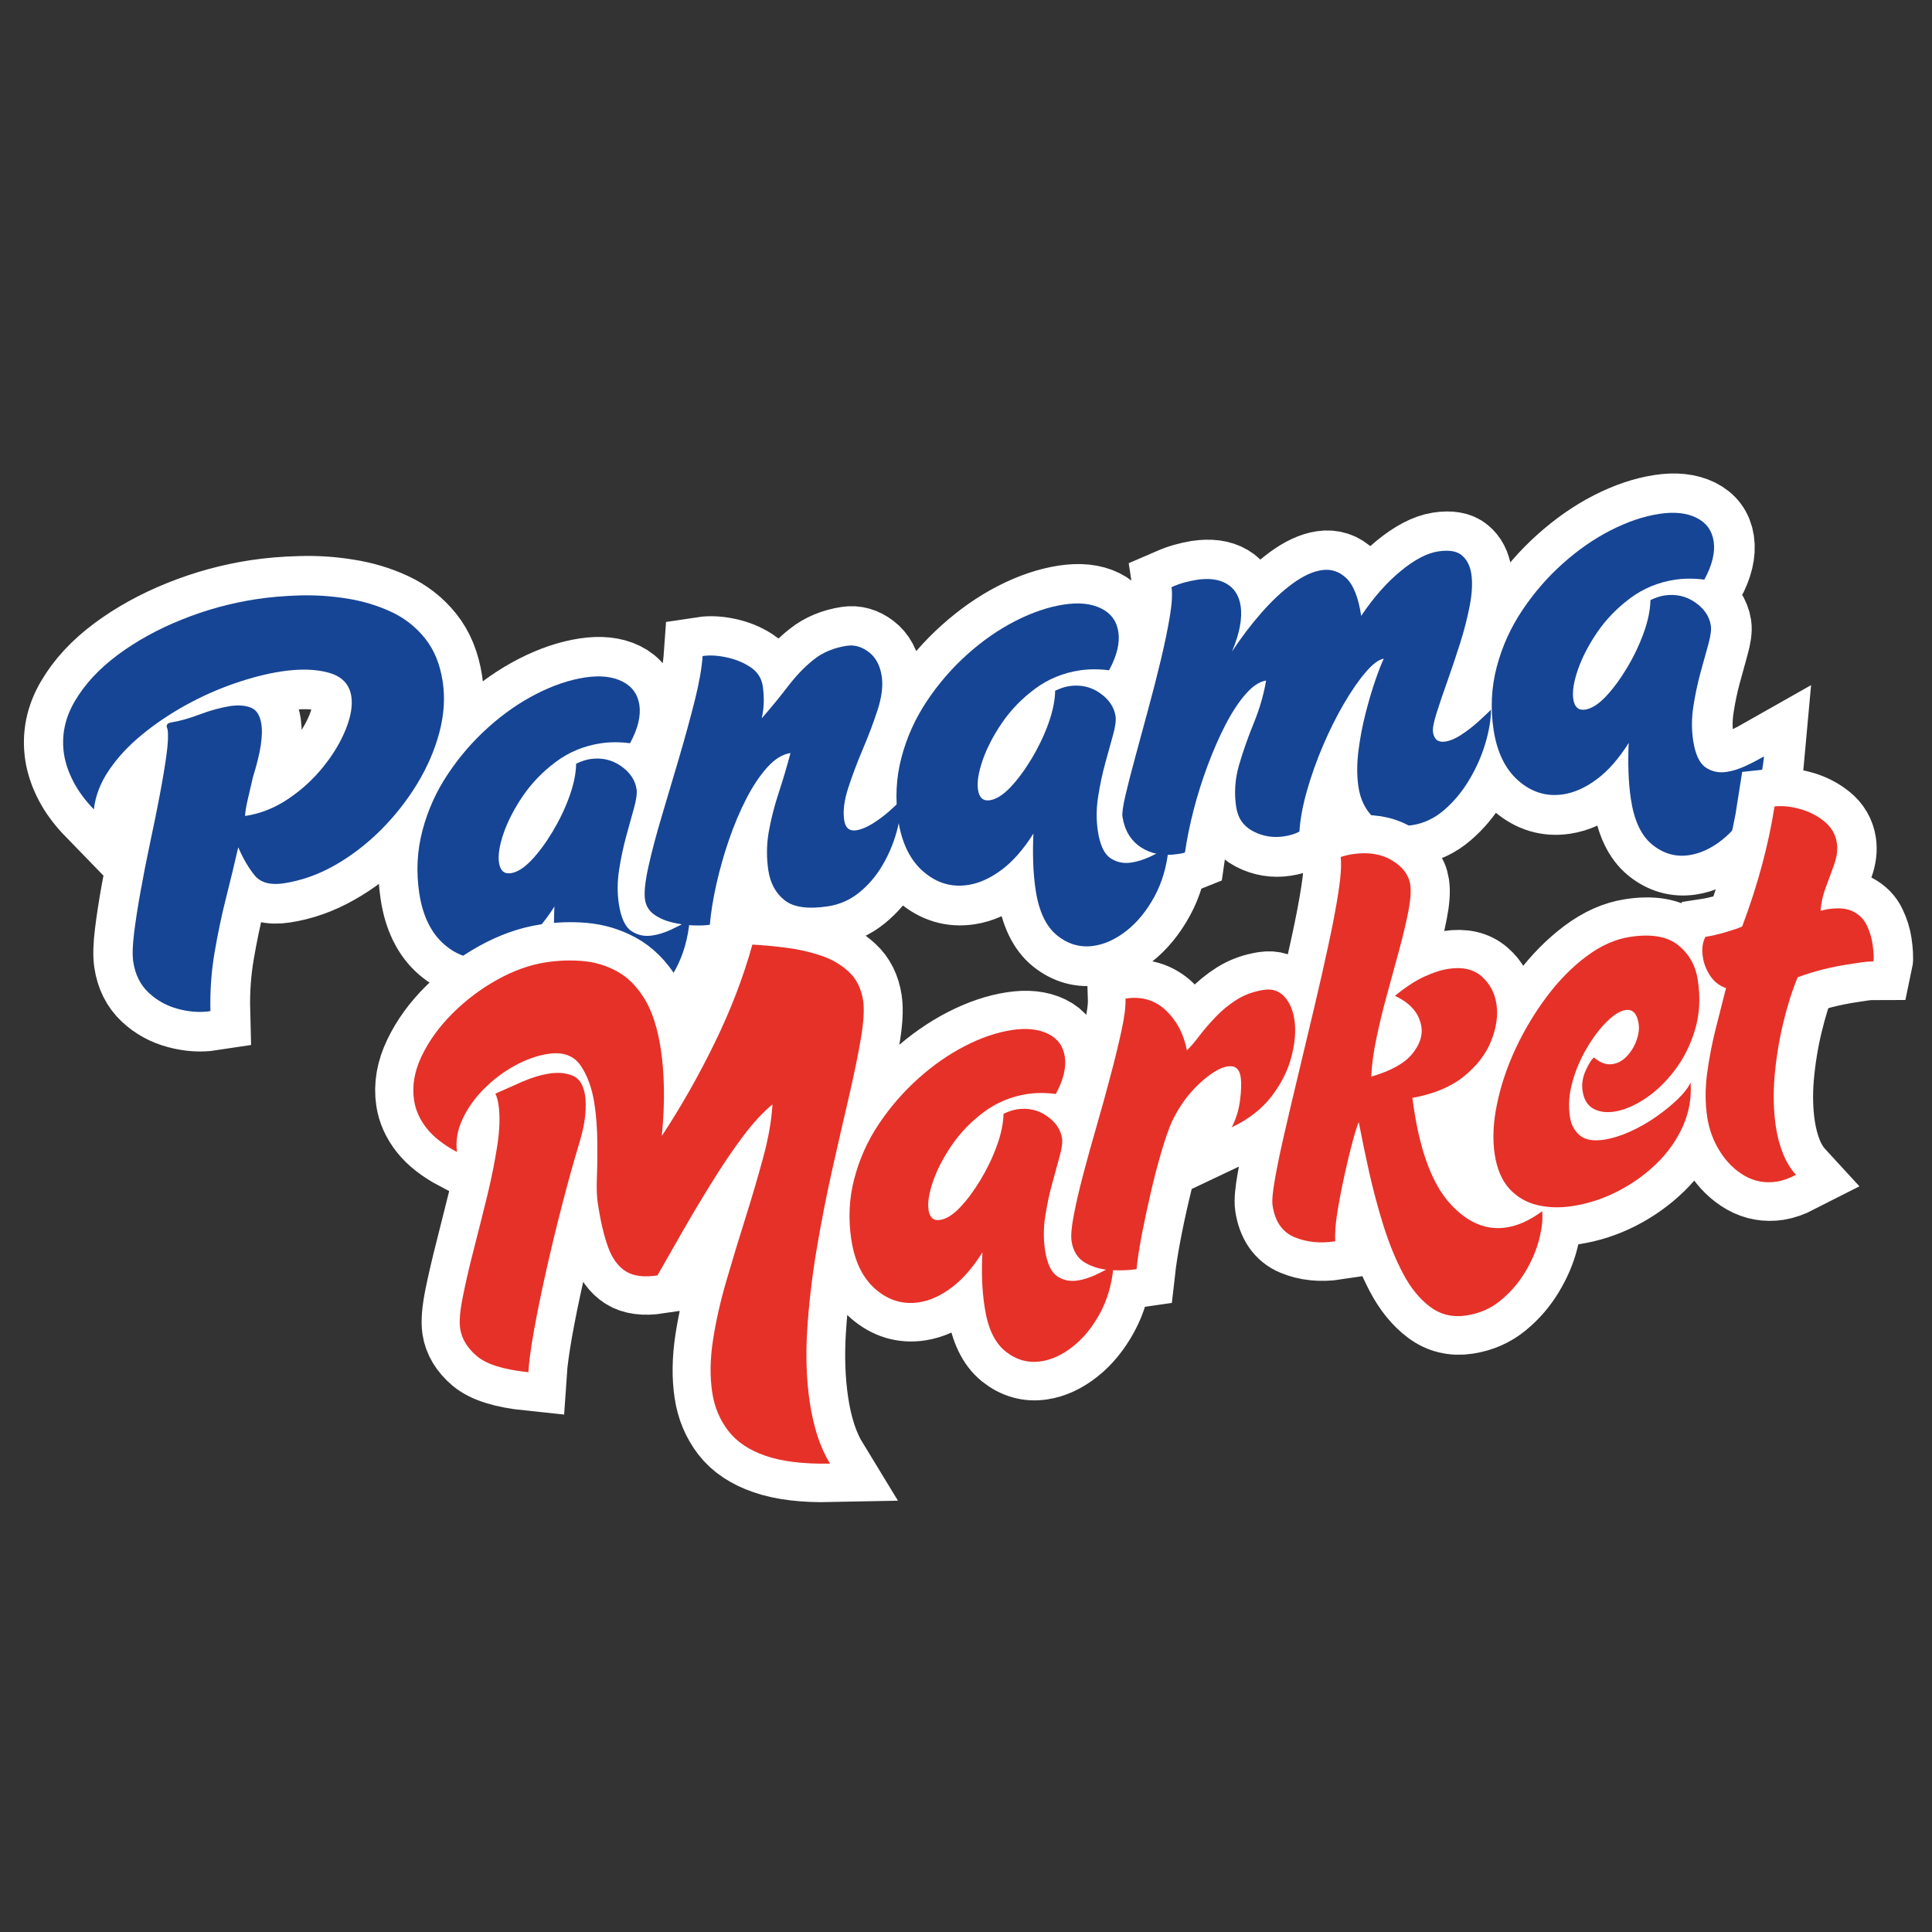
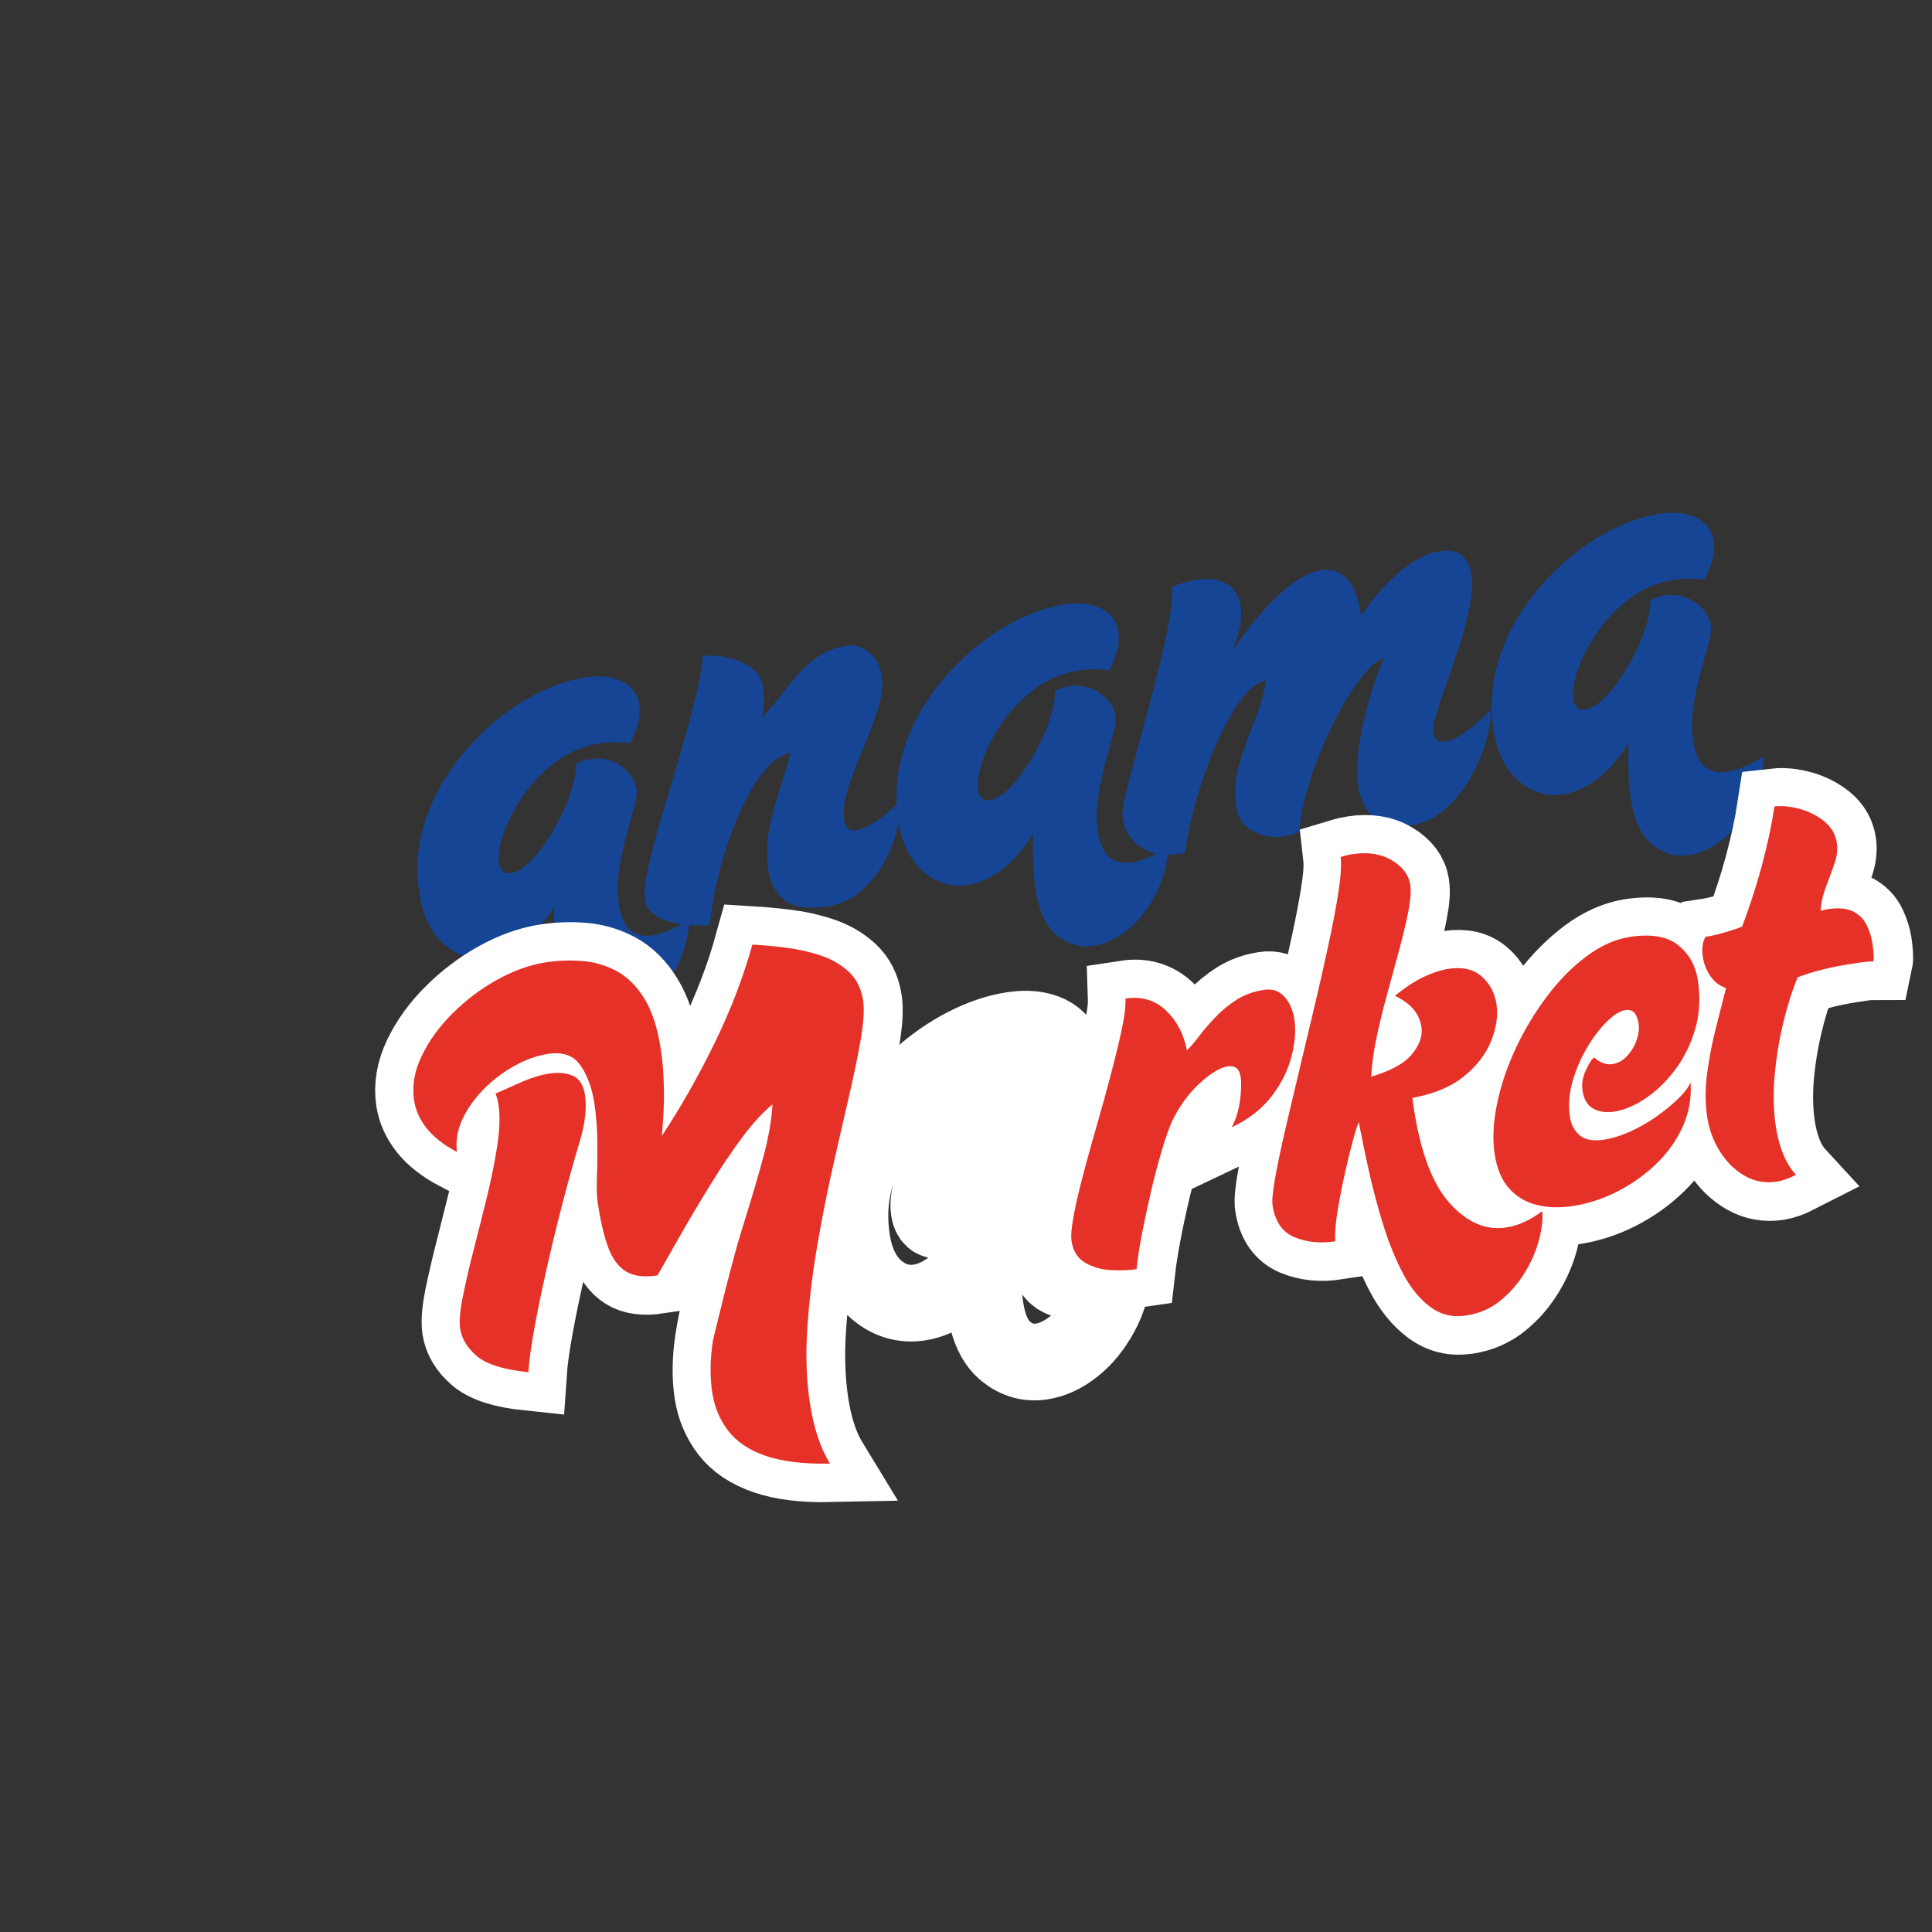
<svg xmlns="http://www.w3.org/2000/svg" width="1080" zoomAndPan="magnify" viewBox="0 0 810 810" height="1080" preserveAspectRatio="xMidYMid meet" version="1.0">
  <rect x="0" y="0" width="810" height="810" fill="#333333" stroke="none" />
  <defs>
    <clipPath id="2eaee70df8">
      <path d="M 0.738 135.492 L 809.262 135.492 L 809.262 614.824 L 0.738 614.824 Z M 0.738 135.492 " clip-rule="nonzero" />
    </clipPath>
    <clipPath id="cfd50a97d7">
      <path d="M 0.738 156 L 809.262 156 L 809.262 674.199 L 0.738 674.199 Z M 0.738 156 " clip-rule="nonzero" />
    </clipPath>
  </defs>
  <g clip-path="url(#2eaee70df8)">
-     <path stroke-linecap="butt" transform="matrix(0.776, -0.118, 0.118, 0.776, -90.614, 302.184)" fill="none" stroke-linejoin="miter" d="M 201.833 33.788 C 202.001 32.62 202.832 32.027 204.342 32.03 C 208.83 32.029 214.113 31.373 220.194 30.073 C 226.315 28.774 231.96 28.123 237.122 28.128 C 241.394 28.124 244.945 28.947 247.749 30.582 C 250.599 32.209 252.029 35.452 252.027 40.265 C 252.03 43.156 251.341 46.857 249.948 51.342 C 248.612 55.781 246.384 61.191 243.283 67.566 C 241.567 71.852 240.018 75.744 238.63 79.274 C 237.247 82.794 236.378 85.496 236.05 87.385 C 244.311 87.378 252.344 85.535 260.142 81.853 C 267.979 78.153 275.032 73.446 281.275 67.701 C 287.566 61.947 292.559 55.945 296.244 49.704 C 299.942 43.415 301.782 37.775 301.776 32.784 C 301.785 26.24 298.464 21.486 291.842 18.499 C 285.215 15.476 276.856 13.977 266.748 13.969 C 258.825 13.972 250.221 14.837 240.958 16.559 C 231.685 18.279 222.505 20.813 213.406 24.171 C 204.298 27.522 195.79 31.564 187.861 36.303 C 179.982 41.009 173.29 46.324 167.799 52.285 C 162.3 58.2 158.615 64.672 156.731 71.721 C 152.779 66.186 149.905 60.779 148.11 55.496 C 146.302 50.166 145.402 45.09 145.406 40.268 C 145.404 30.288 148.717 21.227 155.335 13.091 C 161.929 4.917 170.717 -2.093 181.703 -7.922 C 192.689 -13.747 204.905 -18.261 218.369 -21.438 C 231.881 -24.632 245.506 -26.224 259.257 -26.23 C 266.636 -26.224 274.484 -25.704 282.79 -24.647 C 291.141 -23.647 299.333 -21.846 307.383 -19.237 C 315.471 -16.681 322.834 -13.199 329.458 -8.803 C 336.087 -4.436 341.373 1.142 345.314 7.94 C 349.263 14.723 351.231 22.842 351.23 32.277 C 351.236 41.038 349.299 49.896 345.441 58.824 C 341.578 67.757 336.262 76.277 329.466 84.36 C 322.674 92.414 314.969 99.589 306.37 105.882 C 297.824 112.123 288.808 117.054 279.325 120.656 C 269.895 124.265 260.458 126.071 251.019 126.069 C 243.802 126.068 238.895 123.886 236.299 119.534 C 233.742 115.122 231.604 109.742 229.886 103.358 C 226.608 111.624 223.087 120.262 219.313 129.273 C 215.537 138.299 212.061 147.628 208.876 157.273 C 205.686 166.877 203.415 176.999 202.075 187.655 C 196.589 187.66 190.944 186.398 185.161 183.887 C 179.419 181.402 174.652 177.776 170.882 172.993 C 167.102 168.179 165.222 162.329 165.217 155.446 C 165.223 151.837 166.115 146.832 167.929 140.412 C 169.728 133.955 171.988 126.747 174.712 118.779 C 177.484 110.762 180.463 102.541 183.65 94.115 C 186.837 85.683 189.79 77.569 192.518 69.768 C 195.288 61.927 197.57 55.01 199.374 49.016 C 201.179 43.018 202.076 38.542 202.08 35.608 C 202.086 35.271 202.04 34.942 201.959 34.613 C 201.87 34.272 201.822 33.993 201.833 33.788 Z M 388.888 190.232 C 388.882 185.413 389.179 180.414 389.766 175.267 C 390.355 170.106 391.173 165.034 392.225 160.039 C 385.675 167.631 379.093 173.184 372.467 176.707 C 365.886 180.231 359.573 181.999 353.53 181.991 C 344.595 181.99 337.092 178.431 331.015 171.303 C 324.938 164.171 321.896 154.509 321.896 142.3 C 321.893 130.604 324.11 119.613 328.556 109.335 C 333.047 99.018 339.065 89.759 346.613 81.538 C 354.167 73.273 362.521 66.142 371.709 60.144 C 380.898 54.112 390.245 49.488 399.766 46.305 C 409.327 43.119 418.329 41.523 426.756 41.522 C 434.809 41.53 441.238 43.203 446.066 46.561 C 450.895 49.914 453.303 54.51 453.298 60.334 C 453.301 66.371 450.643 72.91 445.309 79.962 C 439.989 78.412 434.823 77.636 429.837 77.637 C 420.736 77.631 412.304 79.686 404.545 83.801 C 396.833 87.908 390.141 93.022 384.479 99.148 C 378.824 105.225 374.394 111.333 371.205 117.458 C 368.018 123.538 366.43 128.547 366.424 132.489 C 366.431 136.81 368.234 138.962 371.84 138.967 C 375.274 138.971 379.214 137.245 383.661 133.808 C 388.153 130.374 392.66 125.91 397.189 120.411 C 401.759 114.909 405.685 109.173 408.954 103.181 C 412.227 97.134 414.283 91.531 415.113 86.376 C 418.056 85.54 420.629 85.116 422.86 85.119 C 429.066 85.117 434.304 87.133 438.583 91.152 C 442.906 95.183 445.055 99.694 445.056 104.684 C 445.056 106.904 444.095 110.136 442.172 114.365 C 440.278 118.567 438.138 123.362 435.749 128.768 C 433.357 134.189 431.217 139.91 429.331 145.946 C 427.451 151.943 426.503 157.941 426.501 163.942 C 426.501 171.323 427.946 176.391 430.839 179.158 C 433.782 181.892 437.378 183.254 441.664 183.252 C 444.762 183.256 448.123 182.745 451.732 181.739 C 455.336 180.692 458.936 179.477 462.547 178.094 C 460.152 187.904 456.342 196.225 451.094 203.069 C 445.852 209.944 440.053 215.184 433.676 218.79 C 427.344 222.402 421.157 224.199 415.112 224.206 C 407.904 224.206 401.72 221.417 396.56 215.839 C 391.441 210.261 388.892 201.722 388.888 190.232 Z M 472.854 182.25 C 470.623 182.248 467.718 181.912 464.102 181.245 C 460.505 180.522 456.897 179.439 453.283 177.967 C 449.683 176.503 446.687 174.612 444.298 172.305 C 441.864 169.996 440.639 167.126 440.642 163.693 C 440.64 159.907 442.11 154.25 445.051 146.708 C 447.934 139.116 451.646 130.518 456.185 120.913 C 460.751 111.272 465.407 101.393 470.145 91.284 C 474.883 81.135 479.147 71.554 482.921 62.542 C 486.698 53.516 489.263 45.927 490.649 39.769 C 494.431 39.771 498.582 40.629 503.106 42.34 C 507.679 44.068 511.645 46.434 515.003 49.457 C 518.353 52.434 520.033 56.058 520.032 60.332 C 520.028 62.94 519.805 65.624 519.339 68.388 C 518.925 71.109 518.095 74.114 516.882 77.384 C 522.931 72.227 528.415 67.237 533.37 62.413 C 538.355 57.588 543.554 53.647 548.967 50.579 C 554.37 47.48 560.61 45.927 567.652 45.927 C 571.808 45.925 575.495 47.609 578.727 50.961 C 582 54.313 583.627 58.911 583.632 64.737 C 583.628 69.892 582.029 75.66 578.843 82.032 C 575.707 88.372 572.05 94.894 567.897 101.597 C 563.794 108.268 560.148 114.746 556.959 121.043 C 553.812 127.285 552.242 132.901 552.243 137.891 C 552.241 142.044 554.13 144.124 557.903 144.124 C 560.457 144.12 563.459 143.394 566.89 141.928 C 570.333 140.453 573.644 138.691 576.838 136.635 C 580.021 134.587 582.479 132.862 584.2 131.483 C 583.315 136.805 581.532 142.43 578.85 148.335 C 576.202 154.245 572.812 159.741 568.655 164.817 C 564.546 169.901 559.788 174.025 554.378 177.209 C 548.966 180.398 543.093 181.991 536.765 182 C 525.942 181.994 518.463 179.768 514.299 175.328 C 510.203 170.833 508.141 165.152 508.145 158.28 C 508.139 151.236 509.261 144.393 511.472 137.777 C 513.742 131.139 516.528 124.545 519.838 117.96 C 523.194 111.327 526.339 104.666 529.275 97.949 C 525.004 97.948 520.538 99.856 515.881 103.683 C 511.263 107.446 506.714 112.418 502.23 118.582 C 497.78 124.752 493.613 131.544 489.714 138.961 C 485.85 146.343 482.451 153.815 479.52 161.359 C 476.623 168.908 474.399 175.875 472.854 182.25 Z M 647.829 190.231 C 647.832 185.413 648.128 180.424 648.717 175.267 C 649.306 170.106 650.118 165.033 651.166 160.037 C 644.626 167.631 638.043 173.184 631.418 176.707 C 624.828 180.225 618.514 181.993 612.481 181.991 C 603.545 181.99 596.043 178.431 589.966 171.299 C 583.874 164.168 580.837 154.508 580.836 142.299 C 580.844 130.604 583.061 119.614 587.506 109.335 C 591.997 99.028 598.006 89.757 605.564 81.533 C 613.103 73.271 621.471 66.142 630.66 60.144 C 639.839 54.11 649.194 49.498 658.716 46.305 C 668.278 43.119 677.27 41.522 685.707 41.522 C 693.75 41.528 700.189 43.203 705.017 46.561 C 709.836 49.913 712.244 54.508 712.249 60.334 C 712.251 66.371 709.582 72.923 704.26 79.957 C 698.93 78.41 693.774 77.636 688.787 77.637 C 679.687 77.631 671.254 79.686 663.496 83.796 C 655.784 87.909 649.092 93.022 643.43 99.148 C 637.764 105.234 633.345 111.333 630.151 117.457 C 626.969 123.538 625.38 128.547 625.375 132.489 C 625.372 136.808 627.185 138.962 630.781 138.966 C 634.226 138.966 638.166 137.24 642.612 133.809 C 647.103 130.374 651.607 125.904 656.14 120.411 C 660.708 114.919 664.626 109.167 667.896 103.175 C 671.172 97.133 673.223 91.54 674.064 86.376 C 677.007 85.54 679.58 85.116 681.796 85.117 C 688.007 85.115 693.255 87.133 697.534 91.152 C 701.847 95.182 704.006 99.694 704.007 104.684 C 704.007 106.899 703.046 110.136 701.107 114.372 C 699.229 118.567 697.089 123.362 694.697 128.783 C 692.308 134.189 690.168 139.91 688.282 145.946 C 686.402 151.943 685.454 157.941 685.452 163.942 C 685.452 171.323 686.896 176.391 689.79 179.158 C 692.724 181.885 696.329 183.25 700.615 183.252 C 703.712 183.256 707.074 182.745 710.673 181.737 C 714.287 180.692 717.887 179.477 721.498 178.094 C 719.103 187.904 715.291 196.235 710.045 203.069 C 704.803 209.944 698.994 215.182 692.617 218.788 C 686.285 222.401 680.108 224.199 674.063 224.206 C 666.855 224.206 660.671 221.417 655.507 215.833 C 650.391 210.261 647.828 201.72 647.829 190.231 Z M 870.443 138.648 C 870.445 142.64 872.323 144.633 876.106 144.63 C 878.664 144.632 881.663 143.86 885.103 142.304 C 888.538 140.753 891.897 138.903 895.164 136.762 C 898.436 134.627 901.01 132.869 902.904 131.48 C 902.018 136.803 900.074 142.66 897.05 149.026 C 894.075 155.365 890.253 161.318 885.601 166.894 C 880.989 172.475 875.792 177.066 870 180.675 C 864.258 184.277 858.221 186.087 851.885 186.079 C 842.447 186.077 835.866 183.741 832.139 179.041 C 828.445 174.294 826.603 168.491 826.593 161.607 C 826.603 155.784 827.543 149.512 829.426 142.796 C 831.358 136.092 833.639 129.612 836.288 123.364 C 838.927 117.08 841.529 111.495 844.083 106.632 C 846.688 101.727 848.767 98.162 850.309 95.94 C 847.594 95.939 844.022 97.833 839.621 101.598 C 835.253 105.379 830.581 110.362 825.591 116.57 C 820.598 122.733 815.777 129.556 811.121 137.014 C 806.513 144.484 802.48 151.991 799.05 159.534 C 795.608 167.086 793.198 174.05 791.815 180.424 C 790.464 180.929 789.066 181.28 787.598 181.489 C 786.127 181.658 784.699 181.743 783.319 181.739 C 777.491 181.743 772.211 180.028 767.462 176.587 C 762.768 173.143 760.421 168.406 760.419 162.364 C 760.425 154.818 762.039 147.522 765.261 140.48 C 768.54 133.432 772.269 126.377 776.457 119.342 C 780.694 112.289 784.01 105.166 786.397 97.952 C 782.79 97.957 778.854 99.759 774.574 103.357 C 770.297 106.971 765.952 111.787 761.556 117.834 C 757.199 123.827 752.937 130.514 748.782 137.891 C 744.67 145.281 740.981 152.805 737.712 160.483 C 734.445 168.117 731.775 175.364 729.725 182.246 C 729.05 182.415 728.362 182.497 727.647 182.499 C 726.983 182.493 726.307 182.501 725.633 182.494 C 717.871 182.496 711.585 180.31 706.758 175.956 C 701.982 171.559 699.596 165.662 699.592 158.276 C 699.592 156.388 700.66 152.744 702.799 147.33 C 704.936 141.926 707.686 135.442 711.041 127.897 C 714.394 120.297 717.962 112.276 721.729 103.807 C 725.503 95.294 729.074 86.921 732.431 78.702 C 735.788 70.442 738.528 63 740.671 56.368 C 742.853 49.743 743.944 44.627 743.938 41.027 C 746.499 40.349 748.926 39.893 751.237 39.635 C 753.588 39.344 755.786 39.2 757.836 39.195 C 764.556 39.196 769.75 40.706 773.446 43.726 C 777.137 46.745 778.977 51.002 778.981 56.501 C 778.977 63.211 776.236 71.031 770.732 79.955 C 776.734 73.251 782.94 67.193 789.359 61.781 C 795.814 56.369 802.089 52.073 808.16 48.889 C 814.291 45.704 819.764 44.1 824.588 44.105 C 829.74 44.108 833.897 46.221 837.034 50.46 C 840.224 54.651 841.825 61.636 841.824 71.408 C 849.917 62.681 858.071 55.867 866.287 50.965 C 874.553 46.061 881.682 43.602 887.682 43.599 C 893.508 43.605 897.576 44.944 899.887 47.632 C 902.234 50.275 903.4 53.735 903.405 58.005 C 903.41 62.834 902.294 68.383 900.071 74.676 C 897.851 80.923 895.097 87.366 891.828 93.988 C 888.557 100.619 885.289 106.969 882.011 113.05 C 878.748 119.129 876.003 124.46 873.777 129.025 C 871.556 133.556 870.447 136.77 870.443 138.648 Z M 969.655 190.231 C 969.648 185.416 969.94 180.416 970.533 175.265 C 971.121 170.109 971.935 165.032 972.981 160.041 C 966.441 167.634 959.859 173.187 953.233 176.71 C 946.653 180.23 940.34 181.997 934.296 181.994 C 925.361 181.993 917.86 178.425 911.782 171.302 C 905.69 164.167 902.654 154.501 902.662 142.303 C 902.661 130.597 904.876 119.617 909.322 109.338 C 913.814 99.016 919.832 89.757 927.38 81.536 C 934.934 73.271 943.288 66.14 952.475 60.148 C 961.665 54.11 971.011 49.491 980.527 46.308 C 990.093 43.122 999.085 41.525 1007.522 41.526 C 1015.576 41.523 1022.004 43.206 1026.832 46.564 C 1031.646 49.915 1034.071 54.503 1034.064 60.337 C 1034.068 66.37 1031.4 72.911 1026.075 79.96 C 1020.746 78.409 1015.589 77.639 1010.603 77.64 C 1001.502 77.634 993.07 79.689 985.312 83.799 C 977.599 87.912 970.908 93.02 965.245 99.152 C 959.581 105.222 955.16 111.336 951.969 117.446 C 948.782 123.526 947.192 128.545 947.192 132.482 C 947.198 136.808 949 138.965 952.596 138.969 C 956.041 138.97 959.981 137.243 964.427 133.812 C 968.92 130.367 973.424 125.897 977.955 120.415 C 982.52 114.912 986.451 109.171 989.712 103.168 C 992.989 97.132 995.04 91.533 995.88 86.375 C 998.822 85.544 1001.395 85.12 1003.611 85.12 C 1009.822 85.119 1015.071 87.136 1019.35 91.155 C 1023.658 95.179 1025.821 99.698 1025.822 104.687 C 1025.823 106.902 1024.861 110.139 1022.933 114.367 C 1021.044 118.57 1018.904 123.365 1016.515 128.771 C 1014.125 134.182 1011.984 139.908 1010.097 145.949 C 1008.212 151.946 1007.269 157.944 1007.267 163.945 C 1007.267 171.326 1008.712 176.395 1011.605 179.161 C 1014.539 181.888 1018.145 183.253 1022.431 183.256 C 1025.529 183.249 1028.889 182.749 1032.498 181.742 C 1036.103 180.695 1039.702 179.481 1043.313 178.097 C 1040.918 187.907 1037.108 196.229 1031.86 203.073 C 1026.618 209.948 1020.809 215.185 1014.442 218.793 C 1008.11 222.406 1001.923 224.203 995.879 224.204 C 988.671 224.204 982.487 221.415 977.322 215.836 C 972.208 210.255 969.644 201.723 969.655 190.231 Z M 969.655 190.231 " stroke="#ffffff" stroke-width="42.193" stroke-opacity="1" stroke-miterlimit="4" />
-   </g>
-   <path fill="#164595" d="M 69.871 304.59 C 69.871 303.645 70.477 303.09 71.691 302.902 C 75.148 302.363 79.16 301.242 83.73 299.531 C 88.316 297.801 92.598 296.629 96.578 296.02 C 99.898 295.531 102.758 295.742 105.145 296.664 C 107.547 297.59 109.031 299.918 109.594 303.645 C 109.949 305.922 109.863 308.867 109.324 312.484 C 108.785 316.113 107.68 320.582 106.02 325.91 C 105.211 329.445 104.469 332.652 103.793 335.527 C 103.137 338.41 102.793 340.605 102.75 342.105 C 109.156 341.145 115.176 338.758 120.824 334.953 C 126.465 331.156 131.363 326.672 135.527 321.492 C 139.707 316.297 142.852 311.051 144.969 305.738 C 147.102 300.434 147.879 295.844 147.297 291.973 C 146.527 286.914 143.395 283.605 137.887 282.055 C 132.398 280.504 125.73 280.324 117.891 281.516 C 111.754 282.457 105.188 284.145 98.195 286.574 C 91.223 288.988 84.402 292.031 77.727 295.719 C 71.066 299.41 64.953 303.543 59.383 308.133 C 53.809 312.723 49.25 317.648 45.691 322.91 C 42.117 328.156 40.008 333.629 39.352 339.34 C 35.668 335.52 32.809 331.648 30.785 327.734 C 28.746 323.805 27.43 319.965 26.84 316.23 C 25.676 308.52 27.176 301.105 31.359 293.996 C 35.523 286.871 41.527 280.395 49.367 274.566 C 57.191 268.746 66.145 263.801 76.242 259.754 C 86.336 255.688 96.711 252.84 107.367 251.219 C 113.102 250.34 119.246 249.82 125.816 249.633 C 132.398 249.457 138.977 249.895 145.543 250.949 C 152.102 252.012 158.207 253.84 163.855 256.449 C 169.492 259.039 174.25 262.738 178.117 267.547 C 182.004 272.363 184.5 278.438 185.605 285.766 C 186.633 292.539 186.18 299.621 184.223 307.02 C 182.281 314.398 179.164 321.629 174.848 328.711 C 170.531 335.781 165.414 342.258 159.504 348.145 C 153.586 354.016 147.18 358.906 140.281 362.82 C 133.402 366.715 126.289 369.223 118.938 370.344 C 113.34 371.18 109.273 370.066 106.762 367.004 C 104.242 363.926 101.949 360.004 99.883 355.23 C 98.332 362.043 96.613 369.18 94.723 376.617 C 92.852 384.039 91.258 391.684 89.934 399.527 C 88.602 407.352 88.031 415.484 88.215 423.918 C 83.941 424.574 79.43 424.273 74.691 423.008 C 69.945 421.75 65.824 419.48 62.316 416.191 C 58.836 412.91 56.684 408.602 55.875 403.27 C 55.453 400.488 55.562 396.48 56.211 391.262 C 56.844 386.047 57.754 380.18 58.945 373.648 C 60.109 367.129 61.422 360.418 62.891 353.508 C 64.375 346.609 65.723 339.965 66.938 333.57 C 68.148 327.188 69.094 321.551 69.77 316.668 C 70.441 311.793 70.613 308.219 70.273 305.941 C 70.223 305.672 70.148 305.418 70.039 305.164 C 69.945 304.895 69.887 304.707 69.871 304.59 Z M 69.871 304.59 " fill-opacity="1" fill-rule="nonzero" />
+     </g>
  <path fill="#164595" d="M 233.391 403.84 C 232.828 400.109 232.48 396.207 232.348 392.133 C 232.211 388.066 232.246 384.035 232.449 380.055 C 228.266 386.691 223.816 391.762 219.094 395.27 C 214.391 398.777 209.703 400.895 205.031 401.613 C 198.102 402.676 191.863 400.801 186.316 396.012 C 180.762 391.203 177.254 384.059 175.793 374.59 C 174.43 365.504 174.867 356.707 177.109 348.207 C 179.352 339.688 182.918 331.777 187.801 324.488 C 192.672 317.188 198.32 310.656 204.727 304.922 C 211.152 299.172 217.879 294.496 224.895 290.922 C 231.926 287.328 238.703 285.035 245.227 284.039 C 251.5 283.078 256.695 283.617 260.809 285.66 C 264.938 287.684 267.359 290.973 268.059 295.508 C 268.75 300.164 267.449 305.531 264.145 311.602 C 259.828 311.047 255.734 311.055 251.871 311.637 C 244.832 312.699 238.551 315.297 233.02 319.43 C 227.508 323.547 222.914 328.301 219.227 333.699 C 215.562 339.098 212.855 344.352 211.102 349.453 C 209.363 354.566 208.742 358.648 209.215 361.703 C 209.727 365.059 211.387 366.516 214.203 366.086 C 216.852 365.684 219.707 363.887 222.77 360.688 C 225.82 357.477 228.789 353.469 231.672 348.68 C 234.547 343.887 236.898 338.98 238.719 333.938 C 240.539 328.875 241.484 324.289 241.551 320.172 C 243.711 319.16 245.648 318.52 247.387 318.25 C 252.176 317.531 256.465 318.484 260.27 321.117 C 264.086 323.746 266.289 327.004 266.879 330.867 C 267.148 332.602 266.793 335.211 265.832 338.691 C 264.863 342.16 263.758 346.141 262.527 350.637 C 261.312 355.113 260.32 359.805 259.559 364.703 C 258.793 369.586 258.758 374.352 259.461 379.008 C 260.336 384.742 262.062 388.516 264.652 390.309 C 267.258 392.09 270.227 392.723 273.555 392.199 C 275.957 391.844 278.496 391.051 281.176 389.84 C 283.848 388.605 286.512 387.23 289.168 385.723 C 288.426 393.617 286.418 400.551 283.164 406.504 C 279.93 412.441 276.059 417.184 271.566 420.742 C 267.062 424.293 262.477 426.418 257.805 427.117 C 252.207 427.969 247.082 426.527 242.43 422.801 C 237.777 419.086 234.758 412.762 233.391 403.84 Z M 233.391 403.84 " fill-opacity="1" fill-rule="nonzero" />
  <path fill="#164595" d="M 297.598 387.707 C 295.859 387.977 293.559 388.07 290.684 387.977 C 287.824 387.867 284.898 387.461 281.914 386.762 C 278.949 386.047 276.402 384.93 274.262 383.422 C 272.102 381.895 270.82 379.797 270.418 377.113 C 269.996 374.211 270.469 369.656 271.832 363.449 C 273.207 357.227 275.086 350.113 277.465 342.129 C 279.867 334.125 282.305 325.902 284.781 317.465 C 287.254 309.031 289.418 301.105 291.289 293.684 C 293.152 286.242 294.242 280.035 294.562 275.059 C 297.504 274.613 300.844 274.789 304.578 275.598 C 308.328 276.391 311.668 277.75 314.594 279.68 C 317.535 281.621 319.262 284.262 319.785 287.609 C 320.074 289.59 320.223 291.684 320.223 293.883 C 320.223 296.07 319.938 298.488 319.383 301.137 C 323.445 296.465 327.137 291.961 330.441 287.645 C 333.746 283.309 337.297 279.613 341.098 276.578 C 344.918 273.523 349.57 271.574 355.059 270.742 C 358.246 270.27 361.305 271.145 364.23 273.371 C 367.148 275.582 368.961 278.938 369.66 283.461 C 370.27 287.465 369.711 292.121 368.008 297.426 C 366.297 302.738 364.23 308.238 361.805 313.926 C 359.391 319.617 357.336 325.082 355.633 330.32 C 353.922 335.539 353.355 340.086 353.945 343.949 C 354.434 347.145 356.137 348.531 359.039 348.098 C 361.035 347.789 363.289 346.867 365.781 345.332 C 368.277 343.781 370.641 342.027 372.863 340.07 C 375.09 338.098 376.785 336.477 377.957 335.211 C 377.93 339.445 377.23 344.016 375.867 348.941 C 374.492 353.852 372.5 358.508 369.898 362.91 C 367.285 367.32 364.07 371.074 360.254 374.18 C 356.426 377.281 352.059 379.223 347.133 379.98 C 338.719 381.246 332.652 380.387 328.926 377.418 C 325.215 374.449 322.957 370.316 322.145 365 C 321.312 359.52 321.371 354.07 322.316 348.672 C 323.277 343.273 324.676 337.828 326.496 332.312 C 328.316 326.777 329.953 321.246 331.418 315.711 C 328.09 316.211 324.852 318.199 321.707 321.684 C 318.555 325.176 315.613 329.578 312.871 334.91 C 310.148 340.223 307.723 345.973 305.59 352.18 C 303.473 358.371 301.719 364.562 300.328 370.77 C 298.953 376.961 298.043 382.605 297.598 387.707 Z M 297.598 387.707 " fill-opacity="1" fill-rule="nonzero" />
  <path fill="#164595" d="M 434.215 373.258 C 433.648 369.527 433.305 365.625 433.168 361.551 C 433.035 357.484 433.066 353.453 433.27 349.473 C 429.09 356.109 424.637 361.18 419.914 364.688 C 415.211 368.195 410.523 370.312 405.855 371.031 C 398.922 372.094 392.684 370.223 387.137 365.43 C 381.582 360.621 378.074 353.48 376.617 344.008 C 375.25 334.922 375.688 326.125 377.93 317.625 C 380.176 309.105 383.738 301.195 388.621 293.906 C 393.496 286.605 399.145 280.074 405.551 274.34 C 411.973 268.59 418.703 263.914 425.715 260.34 C 432.746 256.746 439.523 254.453 446.051 253.457 C 452.324 252.496 457.516 253.035 461.629 255.078 C 465.762 257.102 468.18 260.391 468.879 264.93 C 469.57 269.582 468.273 274.949 464.969 281.02 C 460.652 280.465 456.555 280.473 452.695 281.055 C 445.652 282.117 439.375 284.715 433.844 288.848 C 428.328 292.965 423.734 297.719 420.051 303.117 C 416.383 308.516 413.676 313.77 411.922 318.875 C 410.188 323.984 409.562 328.066 410.035 331.121 C 410.551 334.477 412.211 335.938 415.027 335.504 C 417.672 335.102 420.531 333.305 423.59 330.109 C 426.645 326.895 429.609 322.887 432.492 318.098 C 435.367 313.309 437.723 308.398 439.543 303.355 C 441.363 298.293 442.309 293.707 442.375 289.59 C 444.531 288.578 446.473 287.938 448.207 287.668 C 452.996 286.949 457.289 287.902 461.09 290.535 C 464.91 293.164 467.109 296.422 467.699 300.285 C 467.969 302.023 467.617 304.629 466.656 308.109 C 465.684 311.578 464.582 315.559 463.352 320.055 C 462.137 324.531 461.141 329.223 460.383 334.121 C 459.613 339.004 459.582 343.77 460.281 348.426 C 461.156 354.16 462.887 357.934 465.473 359.73 C 468.078 361.508 471.047 362.141 474.379 361.617 C 476.781 361.262 479.316 360.473 482 359.258 C 484.672 358.023 487.336 356.648 489.992 355.141 C 489.25 363.035 487.242 369.969 483.988 375.922 C 480.75 381.859 476.883 386.602 472.387 390.16 C 467.887 393.711 463.301 395.836 458.629 396.535 C 453.031 397.387 447.906 395.945 443.25 392.219 C 438.598 388.508 435.578 382.18 434.215 373.258 Z M 434.215 373.258 " fill-opacity="1" fill-rule="nonzero" />
  <path fill="#164595" d="M 600.801 306.992 C 601.27 310.055 602.973 311.359 605.926 310.906 C 607.922 310.617 610.156 309.676 612.637 308.07 C 615.105 306.453 617.477 304.621 619.75 302.574 C 622.02 300.508 623.805 298.828 625.113 297.547 C 625.086 301.797 624.277 306.57 622.684 311.852 C 621.109 317.113 618.848 322.191 615.906 327.066 C 612.98 331.949 609.5 336.133 605.453 339.617 C 601.406 343.105 596.93 345.215 592.031 345.957 C 584.695 347.09 579.316 346.023 575.879 342.785 C 572.457 339.547 570.348 335.262 569.539 329.934 C 568.863 325.414 568.848 320.445 569.504 315.02 C 570.18 309.605 571.176 304.309 572.508 299.133 C 573.828 293.961 575.203 289.312 576.621 285.199 C 578.055 281.082 579.234 278.07 580.16 276.156 C 578.02 276.492 575.48 278.398 572.539 281.859 C 569.59 285.301 566.547 289.711 563.402 295.082 C 560.273 300.465 557.348 306.332 554.633 312.691 C 551.938 319.035 549.691 325.344 547.922 331.621 C 546.145 337.879 545.098 343.555 544.785 348.656 C 543.773 349.195 542.703 349.625 541.582 349.938 C 540.48 350.258 539.391 350.496 538.312 350.648 C 533.77 351.348 529.461 350.641 525.395 348.523 C 521.352 346.414 518.973 343.016 518.281 338.332 C 517.379 332.488 517.773 326.645 519.461 320.789 C 521.164 314.945 523.238 309.051 525.668 303.113 C 528.094 297.156 529.812 291.227 530.824 285.332 C 528.035 285.762 525.195 287.625 522.293 290.934 C 519.395 294.238 516.594 298.48 513.898 303.652 C 511.215 308.832 508.711 314.531 506.379 320.758 C 504.059 326.965 502.078 333.23 500.441 339.547 C 498.824 345.875 497.609 351.82 496.801 357.395 C 496.301 357.598 495.789 357.75 495.25 357.832 C 494.711 357.902 494.18 357.984 493.664 358.07 C 487.68 358.973 482.551 358.02 478.285 355.203 C 474.039 352.367 471.473 348.102 470.598 342.383 C 470.395 340.898 470.816 337.93 471.844 333.477 C 472.883 329.023 474.258 323.676 475.961 317.418 C 477.645 311.168 479.441 304.52 481.355 297.477 C 483.285 290.418 485.066 283.492 486.684 276.695 C 488.301 269.906 489.559 263.824 490.461 258.445 C 491.355 253.047 491.59 248.957 491.168 246.164 C 493.074 245.312 494.922 244.645 496.699 244.172 C 498.469 243.703 500.156 243.348 501.758 243.094 C 506.949 242.309 511.141 242.875 514.336 244.781 C 517.547 246.672 519.477 249.758 520.137 254.023 C 520.918 259.219 519.715 265.598 516.527 273.152 C 520.387 267.285 524.504 261.867 528.871 256.891 C 533.227 251.926 537.578 247.852 541.922 244.68 C 546.277 241.492 550.324 239.609 554.059 239.047 C 558.055 238.438 561.547 239.578 564.516 242.453 C 567.48 245.336 569.539 250.582 570.684 258.207 C 575.895 250.449 581.418 244.191 587.242 239.418 C 593.059 234.625 598.305 231.887 602.957 231.184 C 607.492 230.492 610.816 231.043 612.906 232.84 C 615.012 234.645 616.328 237.207 616.852 240.531 C 617.406 244.266 617.195 248.695 616.211 253.824 C 615.242 258.934 613.883 264.246 612.129 269.781 C 610.375 275.297 608.59 280.609 606.77 285.738 C 604.945 290.848 603.438 295.301 602.25 299.098 C 601.051 302.902 600.57 305.531 600.801 306.992 Z M 600.801 306.992 " fill-opacity="1" fill-rule="nonzero" />
  <path fill="#164595" d="M 683.793 335.25 C 683.227 331.523 682.883 327.617 682.746 323.543 C 682.613 319.48 682.645 315.445 682.848 311.465 C 678.668 318.105 674.215 323.172 669.496 326.68 C 664.789 330.191 660.102 332.309 655.434 333.023 C 648.504 334.086 642.266 332.215 636.715 327.422 C 631.16 322.617 627.652 315.473 626.195 306 C 624.828 296.918 625.27 288.121 627.512 279.617 C 629.754 271.102 633.32 263.188 638.199 255.902 C 643.074 248.598 648.723 242.07 655.129 236.336 C 661.555 230.582 668.281 225.91 675.293 222.332 C 682.324 218.742 689.105 216.445 695.629 215.449 C 701.902 214.488 707.094 215.027 711.211 217.07 C 715.34 219.094 717.758 222.383 718.461 226.922 C 719.152 231.578 717.852 236.941 714.547 243.016 C 710.23 242.457 706.133 242.465 702.273 243.047 C 695.234 244.109 688.953 246.707 683.422 250.84 C 677.91 254.957 673.312 259.715 669.629 265.113 C 665.961 270.508 663.258 275.766 661.504 280.867 C 659.766 285.977 659.141 290.059 659.613 293.113 C 660.129 296.469 661.789 297.93 664.605 297.5 C 667.254 297.094 670.109 295.297 673.172 292.102 C 676.223 288.887 679.191 284.883 682.074 280.09 C 684.949 275.301 687.301 270.391 689.121 265.348 C 690.941 260.289 691.887 255.699 691.953 251.582 C 694.113 250.57 696.051 249.93 697.789 249.66 C 702.574 248.941 706.867 249.895 710.668 252.527 C 714.488 255.16 716.688 258.414 717.277 262.277 C 717.547 264.016 717.195 266.621 716.234 270.105 C 715.266 273.57 714.16 277.551 712.93 282.047 C 711.715 286.527 710.719 291.215 709.961 296.117 C 709.195 301 709.16 305.766 709.859 310.422 C 710.738 316.156 712.465 319.926 715.055 321.723 C 717.66 323.5 720.625 324.133 723.957 323.609 C 726.359 323.258 728.895 322.465 731.578 321.25 C 734.25 320.02 736.914 318.645 739.57 317.133 C 738.828 325.027 736.82 331.961 733.566 337.914 C 730.328 343.852 726.461 348.594 721.965 352.152 C 717.465 355.703 712.879 357.828 708.207 358.527 C 702.609 359.379 697.484 357.938 692.832 354.211 C 688.176 350.5 685.16 344.176 683.793 335.25 Z M 683.793 335.25 " fill-opacity="1" fill-rule="nonzero" />
  <g clip-path="url(#cfd50a97d7)">
    <path stroke-linecap="butt" transform="matrix(0.776, -0.118, 0.118, 0.776, 11.238, 463.235)" fill="none" stroke-linejoin="miter" d="M 248.49 31.697 C 253.324 30.353 258.412 28.988 263.745 27.604 C 269.08 26.176 274.084 25.468 278.768 25.466 C 283.407 25.467 287.401 26.463 290.738 28.461 C 294.076 30.459 295.741 34.277 295.74 39.941 C 295.74 42.952 295.192 46.554 294.095 50.747 C 293.03 54.899 291.183 59.719 288.533 65.216 C 284.016 74.739 279.381 85.074 274.615 96.23 C 269.856 107.378 265.3 118.511 260.934 129.622 C 256.63 140.693 252.919 150.781 249.823 159.901 C 246.779 168.979 244.66 176.183 243.481 181.511 C 230.661 178.18 222.029 173.967 217.596 168.876 C 213.197 163.791 211 158.503 211.001 153 C 210.998 149.183 212.282 143.73 214.852 136.64 C 217.446 129.523 220.626 121.538 224.371 112.719 C 228.108 103.883 231.898 94.838 235.731 85.604 C 239.55 76.363 242.747 67.576 245.311 59.236 C 247.917 50.882 249.214 43.719 249.222 37.744 C 249.223 35.383 248.976 33.367 248.49 31.697 Z M 293.781 97.451 C 293.791 94.311 294.314 89.88 295.374 84.14 C 296.47 78.361 297.513 72.01 298.49 65.09 C 299.508 58.171 300.012 51.451 300.011 44.941 C 300.015 36.645 298.587 29.58 295.736 23.754 C 292.929 17.904 287.518 14.971 279.495 14.968 C 273.681 14.974 267.557 16.127 261.131 18.441 C 254.697 20.77 248.646 24.022 242.986 28.216 C 237.333 32.365 232.707 37.108 229.134 42.445 C 225.553 47.77 223.676 53.455 223.51 59.472 C 217.009 54.636 212.282 49.622 209.35 44.458 C 206.416 39.279 204.958 34.037 204.954 28.7 C 204.953 20.896 207.498 13.278 212.589 5.872 C 217.672 -1.576 224.265 -8.256 232.371 -14.156 C 240.468 -20.098 249.22 -24.817 258.614 -28.327 C 268.015 -31.819 277.057 -33.575 285.729 -33.569 C 292.409 -33.574 298.911 -32.811 305.261 -31.31 C 311.619 -29.799 317.369 -27.101 322.536 -23.193 C 327.713 -19.284 331.819 -13.694 334.874 -6.402 C 337.967 0.845 339.508 10.208 339.515 21.678 C 339.514 27.875 339.009 34.766 337.99 42.385 C 337.014 49.954 335.359 58.312 333.044 67.47 C 345.375 53.8 357.118 38.923 368.274 22.848 C 379.461 6.768 388.805 -9.617 396.291 -26.305 C 401.783 -25.122 407.651 -23.665 413.871 -21.912 C 420.138 -20.163 426.027 -17.852 431.517 -15.007 C 437.058 -12.195 441.573 -8.573 445.074 -4.138 C 448.581 0.252 450.325 5.704 450.321 12.218 C 450.323 17.067 448.862 23.822 445.932 32.484 C 442.994 41.16 439.227 51.25 434.638 62.77 C 430.075 74.249 425.215 86.62 420.042 99.89 C 414.876 113.115 409.988 126.73 405.388 140.736 C 400.833 154.744 397.092 168.533 394.15 182.132 C 391.226 195.719 389.763 208.606 389.76 220.77 C 389.76 226.922 390.203 232.784 391.107 238.359 C 392.045 243.98 393.531 249.206 395.564 254.046 C 381.557 252.221 370.434 249.123 362.172 244.769 C 353.903 240.455 347.973 235.041 344.4 228.531 C 340.814 222.014 339.023 214.849 339.029 207.036 C 339.028 198.537 340.547 189.354 343.603 179.503 C 346.698 169.658 350.664 159.518 355.513 149.104 C 360.349 138.678 365.356 128.218 370.53 117.723 C 375.695 107.216 380.433 97.068 384.753 87.253 C 389.112 77.409 392.208 68.224 394.031 59.721 C 388.371 63.053 382.252 67.982 375.655 74.49 C 369.059 80.962 362.386 88.168 355.632 96.107 C 348.878 104.045 342.363 111.935 336.089 119.796 C 329.868 127.614 324.339 134.586 319.488 140.74 C 312.161 140.733 306.665 139.146 303.003 135.971 C 299.345 132.806 296.88 128.015 295.622 121.626 C 294.395 115.191 293.782 107.138 293.781 97.451 Z M 489.831 184.019 C 489.837 179.348 490.117 174.497 490.682 169.493 C 491.263 164.486 492.053 159.561 493.062 154.716 C 486.712 162.086 480.326 167.473 473.892 170.894 C 467.503 174.317 461.381 176.023 455.523 176.023 C 446.849 176.021 439.569 172.562 433.666 165.642 C 427.764 158.722 424.809 149.346 424.809 137.499 C 424.806 126.135 426.962 115.478 431.284 105.513 C 435.634 95.501 441.472 86.497 448.806 78.525 C 456.126 70.507 464.247 63.582 473.166 57.765 C 482.082 51.902 491.155 47.423 500.396 44.329 C 509.675 41.24 518.408 39.69 526.582 39.695 C 534.4 39.692 540.654 41.329 545.331 44.583 C 550.008 47.838 552.352 52.293 552.353 57.947 C 552.353 63.807 549.764 70.159 544.593 76.995 C 539.433 75.489 534.424 74.742 529.574 74.739 C 520.75 74.735 512.564 76.726 505.03 80.725 C 497.544 84.706 491.05 89.673 485.557 95.619 C 480.059 101.523 475.77 107.436 472.679 113.379 C 469.584 119.287 468.037 124.152 468.034 127.978 C 468.037 132.162 469.782 134.265 473.282 134.265 C 476.622 134.264 480.452 132.597 484.764 129.251 C 489.12 125.916 493.497 121.583 497.885 116.25 C 502.327 110.924 506.133 105.341 509.3 99.53 C 512.479 93.665 514.48 88.23 515.293 83.219 C 518.136 82.413 520.646 82.004 522.797 82.005 C 528.822 81.995 533.913 83.958 538.058 87.862 C 542.258 91.774 544.353 96.146 544.355 100.994 C 544.35 103.143 543.419 106.284 541.544 110.394 C 539.716 114.461 537.636 119.124 535.317 124.369 C 532.996 129.624 530.921 135.179 529.082 141.041 C 527.249 146.864 526.343 152.683 526.339 158.497 C 526.347 165.662 527.747 170.593 530.556 173.281 C 533.403 175.92 536.898 177.247 541.053 177.251 C 544.062 177.24 547.323 176.76 550.822 175.777 C 554.322 174.759 557.83 173.586 561.329 172.236 C 559.008 181.766 555.3 189.841 550.216 196.473 C 545.119 203.154 539.484 208.242 533.301 211.736 C 527.162 215.237 521.154 216.986 515.296 216.986 C 508.293 216.997 502.288 214.286 497.28 208.871 C 492.317 203.454 489.831 195.171 489.831 184.019 Z M 541.035 155.996 C 541.04 152.981 542.144 148.447 544.335 142.386 C 546.494 136.281 549.277 129.278 552.695 121.385 C 556.124 113.449 559.825 105.187 563.807 96.595 C 567.845 88.001 571.654 79.558 575.229 71.257 C 578.805 62.92 581.88 55.362 584.448 48.614 C 587.053 41.857 588.594 36.372 589.089 32.188 C 597.759 32.178 604.559 35.358 609.48 41.706 C 614.406 48.064 617.024 55.647 617.351 64.482 C 619.505 62.973 622.031 60.81 624.924 58.013 C 627.861 55.167 631.229 52.231 635.057 49.219 C 638.931 46.209 643.139 43.708 647.69 41.707 C 652.3 39.71 657.343 38.715 662.833 38.715 C 667.355 38.719 670.768 40.422 673.098 43.842 C 675.414 47.261 676.576 51.637 676.58 56.974 C 676.571 62.788 675.066 69.2 672.052 76.197 C 669.087 83.202 664.501 89.668 658.326 95.621 C 652.175 101.522 644.336 105.897 634.812 108.742 C 637.671 104.913 639.845 100.461 641.349 95.373 C 642.853 90.29 643.601 86.074 643.61 82.738 C 643.608 78.382 641.613 76.206 637.625 76.198 C 633.429 76.199 627.997 78.463 621.32 82.98 C 614.651 87.452 608.822 93.382 603.863 100.748 C 601.663 104.084 599.052 108.927 596.045 115.277 C 593.07 121.585 590.083 128.501 587.068 136.033 C 584.06 143.519 581.308 150.809 578.831 157.888 C 576.348 164.966 574.44 171.015 573.088 176.025 C 569.261 176.021 564.85 175.511 559.841 174.502 C 554.834 173.478 550.447 171.526 546.656 168.633 C 542.906 165.706 541.034 161.494 541.035 155.996 Z M 680.369 177.246 C 672.195 177.24 665.095 175.409 659.063 171.752 C 653.089 168.084 650.093 161.918 650.098 153.254 C 650.09 150.721 651.209 146.153 653.448 139.516 C 655.723 132.839 658.741 124.795 662.488 115.401 C 666.232 105.957 670.293 95.826 674.692 84.992 C 679.132 74.123 683.588 63.116 688.07 51.972 C 692.585 40.807 696.754 30.194 700.582 20.099 C 704.446 10.003 707.619 1.006 710.105 -6.888 C 712.628 -14.831 713.977 -20.975 714.141 -25.33 C 715.274 -25.495 716.391 -25.617 717.49 -25.691 C 718.59 -25.77 719.63 -25.818 720.607 -25.816 C 728.957 -25.813 735.709 -23.678 740.871 -19.403 C 746.044 -15.167 748.631 -10.393 748.635 -5.056 C 748.636 -1.556 747.577 3.121 745.455 8.985 C 743.385 14.807 740.755 21.3 737.575 28.458 C 734.444 35.624 731.168 43.05 727.749 50.752 C 724.335 58.393 721.234 65.891 718.468 73.208 C 715.747 80.532 713.792 87.218 712.605 93.23 C 723.436 91.727 731.232 88.86 735.996 84.627 C 740.757 80.352 743.132 75.799 743.13 70.951 C 743.137 63.626 739.295 57.463 731.595 52.455 C 737.785 48.785 743.42 46.209 748.505 44.702 C 753.596 43.192 758.138 42.438 762.128 42.436 C 769.616 42.448 775.232 44.662 778.974 49.099 C 782.758 53.491 784.653 58.779 784.653 64.966 C 784.649 71.148 782.714 77.51 778.851 84.021 C 775.031 90.493 769.269 95.984 761.57 100.502 C 753.922 104.977 744.274 107.38 732.634 107.707 L 732.636 113.749 C 732.639 137.392 736.419 154.98 743.989 166.494 C 751.563 178.018 760.861 183.778 771.887 183.775 C 778.203 183.78 784.956 181.837 792.161 177.98 C 791.962 182.003 790.697 186.809 788.373 192.381 C 786.052 197.964 782.72 203.373 778.366 208.621 C 774.044 213.879 768.966 218.256 763.094 221.753 C 757.278 225.252 750.781 227.002 743.619 227 C 736.29 227.002 730.174 224.495 725.248 219.496 C 720.325 214.482 716.438 207.889 713.588 199.707 C 710.782 191.572 708.621 182.603 707.119 172.784 C 705.607 162.932 704.505 153.093 703.82 143.236 C 703.168 133.385 702.678 124.399 702.352 116.248 C 701.371 117.761 699.783 120.978 697.589 125.895 C 695.435 130.783 693.096 136.484 690.574 142.992 C 688.082 149.505 685.845 155.861 683.856 162.048 C 681.858 168.188 680.695 173.252 680.369 177.246 Z M 892.908 68.455 C 892.91 78.137 891.084 86.861 887.421 94.641 C 883.755 102.38 879.032 108.987 873.261 114.477 C 867.517 119.977 861.513 124.148 855.241 126.999 C 849.011 129.812 843.319 131.206 838.144 131.214 C 833.793 131.211 830.185 130.128 827.339 127.978 C 824.541 125.815 823.126 122.403 823.129 117.716 C 823.132 114.056 824.25 110.521 826.488 107.096 C 828.768 103.672 830.577 101.646 831.916 100.989 C 834.731 104.333 837.808 105.994 841.142 105.993 C 844.154 105.994 846.945 104.964 849.499 102.88 C 852.102 100.769 854.208 98.22 855.792 95.254 C 857.379 92.243 858.176 89.389 858.172 86.7 C 858.167 81.211 856.238 78.461 852.37 78.456 C 849.403 78.463 845.782 80.011 841.509 83.101 C 837.276 86.193 833.057 90.283 828.868 95.37 C 824.714 100.457 821.253 106.052 818.485 112.161 C 815.758 118.225 814.395 124.336 814.407 130.481 C 814.398 134.673 815.646 138.191 818.124 141.035 C 820.643 143.84 824.821 145.252 830.638 145.256 C 834.995 145.255 839.693 144.535 844.744 143.119 C 849.832 141.688 854.843 139.777 859.762 137.374 C 864.686 134.937 869.023 132.39 872.76 129.742 C 876.508 127.06 879.219 124.472 880.887 121.987 C 880.23 130.174 877.696 137.688 873.251 144.523 C 868.858 151.31 863.204 157.181 856.28 162.103 C 849.364 167.032 841.768 170.875 833.51 173.641 C 825.247 176.37 816.865 177.728 808.352 177.736 C 801.723 177.739 795.599 176.61 789.98 174.375 C 784.398 172.131 779.948 168.509 776.613 163.515 C 773.266 158.504 771.603 151.988 771.595 143.967 C 771.594 135.836 773.358 127.057 776.855 117.656 C 780.356 108.22 785.136 98.954 791.202 89.878 C 797.309 80.763 804.179 72.46 811.831 64.97 C 819.524 57.481 827.58 51.478 836.01 46.956 C 844.439 42.444 852.661 40.181 860.674 40.188 C 872.153 40.183 880.396 42.948 885.401 48.483 C 890.412 53.983 892.91 60.637 892.908 68.455 Z M 945.921 74.979 C 941.923 81.656 938.149 89.408 934.562 98.242 C 930.976 107.076 928.05 116.176 925.764 125.535 C 923.535 134.852 922.408 143.743 922.413 152.212 C 922.408 157.377 922.942 162.307 924.002 166.989 C 925.103 171.668 926.828 175.757 929.186 179.258 C 925.159 180.603 921.556 181.273 918.377 181.278 C 912.238 181.274 906.781 179.402 902.017 175.656 C 897.253 171.874 893.535 166.949 890.853 160.876 C 888.2 154.778 886.881 148.39 886.876 141.708 C 886.876 134.226 888.039 126.489 890.366 118.516 C 892.715 110.496 895.482 102.74 898.666 95.255 C 901.833 87.717 904.669 80.964 907.157 74.979 C 903.814 73.146 901.353 70.521 899.767 67.108 C 898.177 63.689 897.379 60.229 897.378 56.73 C 897.377 52.37 898.397 48.875 900.433 46.224 C 903.933 46.229 907.759 45.94 911.91 45.374 C 916.059 44.757 918.967 44.212 920.643 43.727 C 926.498 33.386 931.672 23.088 936.149 12.834 C 940.668 2.576 944.433 -7.373 947.444 -17.025 C 951.594 -16.861 955.987 -15.739 960.629 -13.673 C 965.314 -11.591 969.274 -8.758 972.538 -5.185 C 975.796 -1.602 977.418 2.536 977.421 7.214 C 977.422 10.713 976.423 14.332 974.431 18.087 C 972.436 21.826 970.298 25.715 968.014 29.737 C 965.774 33.726 964.254 37.724 963.441 41.708 C 964.096 41.707 964.696 41.673 965.273 41.584 C 965.885 41.501 966.51 41.47 967.166 41.46 C 973.184 41.464 977.685 42.603 980.658 44.883 C 983.661 47.122 985.666 49.904 986.642 53.25 C 987.652 56.545 988.162 59.775 988.167 62.952 C 988.166 65.112 988.085 67.068 987.915 68.815 C 987.759 70.563 987.516 71.865 987.188 72.727 C 985.032 72.399 982.896 72.235 980.776 72.229 C 978.701 72.23 976.59 72.236 974.43 72.23 C 969.754 72.238 965.07 72.436 960.389 72.846 C 955.748 73.258 950.92 73.968 945.921 74.979 Z M 945.921 74.979 " stroke="#ffffff" stroke-width="40.949" stroke-opacity="1" stroke-miterlimit="4" />
  </g>
-   <path fill="#e63128" d="M 207.695 458.512 C 211.285 456.891 215.062 455.223 219.027 453.484 C 223.004 451.758 226.816 450.617 230.457 450.078 C 234.074 449.52 237.285 449.824 240.102 450.988 C 242.91 452.16 244.637 454.926 245.297 459.289 C 245.648 461.633 245.668 464.484 245.328 467.855 C 244.992 471.23 244.117 475.211 242.699 479.801 C 240.34 487.676 237.961 496.23 235.582 505.473 C 233.199 514.699 230.98 523.879 228.941 533.004 C 226.891 542.113 225.207 550.379 223.883 557.801 C 222.551 565.203 221.766 571.043 221.52 575.309 C 211.152 574.23 203.961 571.984 199.938 568.562 C 195.91 565.145 193.582 561.301 192.926 557.023 C 192.477 554.055 192.84 549.668 194.004 543.867 C 195.152 538.062 196.652 531.52 198.523 524.23 C 200.41 516.926 202.281 509.453 204.156 501.828 C 206.02 494.188 207.469 486.977 208.504 480.203 C 209.531 473.441 209.695 467.723 208.977 463.066 C 208.707 461.246 208.277 459.727 207.695 458.512 Z M 250.59 504.156 C 250.203 501.711 250.094 498.188 250.254 493.598 C 250.43 489.012 250.488 483.977 250.422 478.484 C 250.371 472.977 249.965 467.715 249.207 462.695 C 248.211 456.219 246.281 450.887 243.406 446.703 C 240.523 442.52 235.973 440.902 229.75 441.848 C 225.246 442.547 220.645 444.172 215.922 446.738 C 211.219 449.285 206.918 452.508 203.008 456.422 C 199.098 460.332 196.07 464.574 193.938 469.141 C 191.777 473.711 190.996 478.316 191.574 482.973 C 185.977 479.984 181.746 476.664 178.863 473.02 C 175.988 469.359 174.234 465.453 173.602 461.312 C 172.684 455.223 173.762 449 176.84 442.656 C 179.898 436.297 184.215 430.34 189.789 424.809 C 195.363 419.258 201.59 414.57 208.473 410.742 C 215.352 406.918 222.164 404.492 228.906 403.453 C 234.051 402.668 239.176 402.492 244.285 402.914 C 249.383 403.344 254.164 404.77 258.617 407.199 C 263.086 409.609 266.945 413.441 270.184 418.703 C 273.418 423.965 275.715 431.066 277.062 439.992 C 277.805 444.781 278.227 450.18 278.344 456.184 C 278.477 462.188 278.184 468.887 277.465 476.258 C 285.426 464.18 292.777 451.25 299.52 437.461 C 306.281 423.652 311.594 409.848 315.438 396.031 C 319.84 396.258 324.578 396.699 329.637 397.348 C 334.691 397.98 339.523 399.066 344.137 400.621 C 348.738 402.156 352.648 404.422 355.871 407.434 C 359.109 410.453 361.105 414.484 361.875 419.547 C 362.43 423.281 362.094 428.688 360.863 435.773 C 359.648 442.84 357.938 451.105 355.734 460.57 C 353.527 470.043 351.199 480.223 348.754 491.102 C 346.328 501.992 344.152 513.148 342.246 524.57 C 340.359 535.973 339.078 547.121 338.402 558 C 337.746 568.863 338.141 579.02 339.582 588.465 C 340.324 593.258 341.371 597.762 342.719 601.996 C 344.086 606.219 345.84 610.102 347.98 613.633 C 336.895 613.836 327.891 612.738 320.969 610.363 C 314.062 607.977 308.836 604.465 305.289 599.836 C 301.754 595.223 299.527 589.883 298.609 583.812 C 297.598 577.199 297.699 569.902 298.914 561.914 C 300.145 553.91 302.023 545.586 304.547 536.949 C 307.059 528.312 309.703 519.609 312.469 510.836 C 315.234 502.066 317.715 493.613 319.922 485.469 C 322.148 477.328 323.465 469.848 323.867 463.031 C 319.863 466.297 315.684 470.844 311.324 476.664 C 306.98 482.492 302.664 488.875 298.375 495.824 C 294.074 502.758 289.977 509.625 286.066 516.438 C 282.152 523.254 278.68 529.352 275.645 534.723 C 269.953 535.602 265.504 535.02 262.293 532.969 C 259.07 530.93 256.602 527.496 254.871 522.68 C 253.137 517.848 251.711 511.672 250.59 504.156 Z M 250.59 504.156 " fill-opacity="1" fill-rule="nonzero" />
-   <path fill="#e63128" d="M 412.836 548.164 C 412.27 544.547 411.906 540.762 411.754 536.797 C 411.621 532.84 411.664 528.926 411.891 525.055 C 407.844 531.492 403.527 536.418 398.941 539.832 C 394.371 543.258 389.836 545.316 385.316 546.008 C 378.59 547.02 372.52 545.195 367.109 540.539 C 361.711 535.867 358.312 528.926 356.922 519.727 C 355.574 510.938 355.996 502.41 358.172 494.152 C 360.328 485.879 363.777 478.211 368.523 471.145 C 373.285 464.059 378.785 457.734 385.016 452.148 C 391.234 446.574 397.742 442.047 404.539 438.555 C 411.352 435.047 417.926 432.812 424.266 431.84 C 430.352 430.922 435.402 431.453 439.406 433.426 C 443.43 435.41 445.766 438.605 446.422 443.008 C 447.113 447.527 445.855 452.75 442.645 458.66 C 438.465 458.105 434.492 458.105 430.742 458.66 C 423.902 459.723 417.809 462.254 412.465 466.254 C 407.109 470.234 402.652 474.848 399.074 480.086 C 395.5 485.305 392.855 490.398 391.152 495.367 C 389.465 500.344 388.84 504.309 389.297 507.277 C 389.785 510.5 391.395 511.891 394.117 511.461 C 396.723 511.082 399.496 509.352 402.449 506.266 C 405.414 503.16 408.301 499.281 411.113 494.625 C 413.922 489.953 416.207 485.172 417.961 480.285 C 419.73 475.387 420.66 470.941 420.727 466.961 C 422.816 465.973 424.688 465.359 426.355 465.105 C 431.012 464.387 435.176 465.309 438.867 467.871 C 442.578 470.418 444.711 473.566 445.277 477.316 C 445.52 478.988 445.176 481.52 444.23 484.91 C 443.305 488.281 442.25 492.152 441.059 496.516 C 439.863 500.859 438.91 505.402 438.195 510.145 C 437.469 514.891 437.453 519.539 438.125 524.078 C 438.977 529.637 440.656 533.277 443.152 535.008 C 445.664 536.746 448.547 537.359 451.785 536.863 C 454.121 536.508 456.582 535.742 459.168 534.57 C 461.75 533.379 464.328 532.039 466.891 530.555 C 466.219 538.203 464.293 544.918 461.125 550.695 C 457.973 556.473 454.211 561.086 449.828 564.527 C 445.461 567.984 441.027 570.062 436.508 570.734 C 431.062 571.562 426.086 570.18 421.57 566.586 C 417.051 562.984 414.133 556.844 412.836 548.164 Z M 412.836 548.164 " fill-opacity="1" fill-rule="nonzero" />
+   <path fill="#e63128" d="M 207.695 458.512 C 211.285 456.891 215.062 455.223 219.027 453.484 C 223.004 451.758 226.816 450.617 230.457 450.078 C 234.074 449.52 237.285 449.824 240.102 450.988 C 242.91 452.16 244.637 454.926 245.297 459.289 C 245.648 461.633 245.668 464.484 245.328 467.855 C 244.992 471.23 244.117 475.211 242.699 479.801 C 240.34 487.676 237.961 496.23 235.582 505.473 C 233.199 514.699 230.98 523.879 228.941 533.004 C 226.891 542.113 225.207 550.379 223.883 557.801 C 222.551 565.203 221.766 571.043 221.52 575.309 C 211.152 574.23 203.961 571.984 199.938 568.562 C 195.91 565.145 193.582 561.301 192.926 557.023 C 192.477 554.055 192.84 549.668 194.004 543.867 C 195.152 538.062 196.652 531.52 198.523 524.23 C 200.41 516.926 202.281 509.453 204.156 501.828 C 206.02 494.188 207.469 486.977 208.504 480.203 C 209.531 473.441 209.695 467.723 208.977 463.066 C 208.707 461.246 208.277 459.727 207.695 458.512 Z M 250.59 504.156 C 250.203 501.711 250.094 498.188 250.254 493.598 C 250.43 489.012 250.488 483.977 250.422 478.484 C 250.371 472.977 249.965 467.715 249.207 462.695 C 248.211 456.219 246.281 450.887 243.406 446.703 C 240.523 442.52 235.973 440.902 229.75 441.848 C 225.246 442.547 220.645 444.172 215.922 446.738 C 211.219 449.285 206.918 452.508 203.008 456.422 C 199.098 460.332 196.07 464.574 193.938 469.141 C 191.777 473.711 190.996 478.316 191.574 482.973 C 185.977 479.984 181.746 476.664 178.863 473.02 C 175.988 469.359 174.234 465.453 173.602 461.312 C 172.684 455.223 173.762 449 176.84 442.656 C 179.898 436.297 184.215 430.34 189.789 424.809 C 195.363 419.258 201.59 414.57 208.473 410.742 C 215.352 406.918 222.164 404.492 228.906 403.453 C 234.051 402.668 239.176 402.492 244.285 402.914 C 249.383 403.344 254.164 404.77 258.617 407.199 C 263.086 409.609 266.945 413.441 270.184 418.703 C 273.418 423.965 275.715 431.066 277.062 439.992 C 277.805 444.781 278.227 450.18 278.344 456.184 C 278.477 462.188 278.184 468.887 277.465 476.258 C 285.426 464.18 292.777 451.25 299.52 437.461 C 306.281 423.652 311.594 409.848 315.438 396.031 C 319.84 396.258 324.578 396.699 329.637 397.348 C 334.691 397.98 339.523 399.066 344.137 400.621 C 348.738 402.156 352.648 404.422 355.871 407.434 C 359.109 410.453 361.105 414.484 361.875 419.547 C 362.43 423.281 362.094 428.688 360.863 435.773 C 359.648 442.84 357.938 451.105 355.734 460.57 C 353.527 470.043 351.199 480.223 348.754 491.102 C 346.328 501.992 344.152 513.148 342.246 524.57 C 340.359 535.973 339.078 547.121 338.402 558 C 337.746 568.863 338.141 579.02 339.582 588.465 C 340.324 593.258 341.371 597.762 342.719 601.996 C 344.086 606.219 345.84 610.102 347.98 613.633 C 336.895 613.836 327.891 612.738 320.969 610.363 C 314.062 607.977 308.836 604.465 305.289 599.836 C 301.754 595.223 299.527 589.883 298.609 583.812 C 297.598 577.199 297.699 569.902 298.914 561.914 C 307.059 528.312 309.703 519.609 312.469 510.836 C 315.234 502.066 317.715 493.613 319.922 485.469 C 322.148 477.328 323.465 469.848 323.867 463.031 C 319.863 466.297 315.684 470.844 311.324 476.664 C 306.98 482.492 302.664 488.875 298.375 495.824 C 294.074 502.758 289.977 509.625 286.066 516.438 C 282.152 523.254 278.68 529.352 275.645 534.723 C 269.953 535.602 265.504 535.02 262.293 532.969 C 259.07 530.93 256.602 527.496 254.871 522.68 C 253.137 517.848 251.711 511.672 250.59 504.156 Z M 250.59 504.156 " fill-opacity="1" fill-rule="nonzero" />
  <path fill="#e63128" d="M 449.254 520.367 C 448.914 518.059 449.234 514.414 450.195 509.438 C 451.141 504.445 452.48 498.676 454.211 492.129 C 455.938 485.57 457.836 478.719 459.91 471.586 C 461.973 464.457 463.906 457.449 465.707 450.566 C 467.531 443.684 469.031 437.477 470.227 431.945 C 471.441 426.395 471.988 421.957 471.879 418.652 C 478.598 417.621 484.238 419.277 488.809 423.609 C 493.371 427.953 496.305 433.531 497.609 440.344 C 499.109 438.926 500.82 436.953 502.734 434.406 C 504.668 431.867 506.949 429.211 509.582 426.445 C 512.211 423.66 515.18 421.215 518.484 419.125 C 521.805 417.031 525.609 415.668 529.883 415.008 C 533.363 414.469 536.203 415.395 538.414 417.773 C 540.641 420.16 542.062 423.426 542.695 427.559 C 543.371 432.078 542.949 437.23 541.449 443.012 C 539.965 448.797 537.176 454.344 533.086 459.676 C 528.988 464.988 523.426 469.309 516.395 472.629 C 518.148 469.324 519.301 465.613 519.867 461.496 C 520.422 457.363 520.516 454 520.137 451.41 C 519.613 448.062 517.793 446.621 514.672 447.094 C 511.453 447.59 507.531 449.977 502.902 454.246 C 498.266 458.52 494.441 463.793 491.406 470.066 C 490.125 472.926 488.691 476.984 487.121 482.246 C 485.547 487.508 484.035 493.234 482.602 499.418 C 481.16 505.609 479.879 511.59 478.758 517.367 C 477.656 523.152 476.906 528.059 476.5 532.109 C 473.508 532.562 470.008 532.699 466.012 532.516 C 462.008 532.336 458.375 531.332 455.121 529.512 C 451.867 527.672 449.91 524.621 449.254 520.367 Z M 449.254 520.367 " fill-opacity="1" fill-rule="nonzero" />
  <path fill="#e63128" d="M 559.824 520.422 C 553.484 521.391 547.758 520.809 542.656 518.668 C 537.582 516.535 534.531 512.09 533.52 505.34 C 533.234 503.41 533.57 499.734 534.531 494.309 C 535.477 488.871 536.848 482.266 538.645 474.508 C 540.441 466.746 542.406 458.406 544.547 449.473 C 546.68 440.551 548.836 431.492 551.02 422.316 C 553.195 413.121 555.176 404.383 556.957 396.102 C 558.754 387.828 560.145 380.473 561.137 374.039 C 562.148 367.586 562.461 362.668 562.082 359.293 C 562.957 359.008 563.801 358.773 564.609 358.586 C 565.438 358.383 566.246 358.23 567.039 358.113 C 573.516 357.129 579.012 357.98 583.531 360.68 C 588.047 363.359 590.621 366.766 591.25 370.898 C 591.656 373.625 591.387 377.379 590.441 382.168 C 589.5 386.941 588.227 392.289 586.633 398.227 C 585.031 404.164 583.359 410.305 581.605 416.648 C 579.855 422.988 578.344 429.18 577.09 435.203 C 575.824 441.234 575.098 446.633 574.898 451.395 C 583.125 448.969 588.824 445.82 591.992 441.949 C 595.18 438.086 596.496 434.285 595.938 430.547 C 595.062 424.863 591.352 420.52 584.812 417.523 C 589.168 413.949 593.223 411.285 596.984 409.527 C 600.762 407.773 604.199 406.66 607.305 406.188 C 613.121 405.297 617.742 406.34 621.164 409.328 C 624.578 412.32 626.66 416.207 627.402 421 C 628.117 425.773 627.375 430.91 625.176 436.418 C 622.992 441.906 619.191 446.859 613.777 451.262 C 608.355 455.648 601.141 458.668 592.129 460.305 L 592.805 464.957 C 595.609 483.312 600.637 496.504 607.875 504.531 C 615.137 512.562 623.027 515.926 631.551 514.621 C 636.473 513.879 641.473 511.609 646.555 507.805 C 646.91 510.91 646.504 514.781 645.344 519.41 C 644.195 524.016 642.25 528.602 639.508 533.176 C 636.762 537.762 633.336 541.754 629.223 545.152 C 625.125 548.566 620.297 550.691 614.723 551.527 C 609.031 552.406 603.98 551.191 599.582 547.883 C 595.172 544.594 591.387 539.938 588.215 533.918 C 585.062 527.91 582.324 521.191 579.988 513.742 C 577.672 506.305 575.672 498.812 573.984 491.273 C 572.316 483.715 570.883 476.785 569.668 470.457 C 569.062 471.766 568.203 474.457 567.105 478.52 C 566.004 482.594 564.863 487.293 563.699 492.621 C 562.527 497.953 561.527 503.141 560.699 508.176 C 559.891 513.195 559.594 517.277 559.824 520.422 Z M 559.824 520.422 " fill-opacity="1" fill-rule="nonzero" />
  <path fill="#e63128" d="M 711.82 410.906 C 712.969 418.422 712.562 425.406 710.609 431.855 C 708.668 438.293 705.793 443.984 701.977 448.926 C 698.172 453.879 694.016 457.824 689.496 460.77 C 684.996 463.695 680.746 465.457 676.75 466.066 C 673.379 466.562 670.461 466.148 668.016 464.816 C 665.562 463.469 664.055 460.988 663.5 457.363 C 663.066 454.512 663.516 451.625 664.848 448.727 C 666.195 445.809 667.352 444.02 668.32 443.359 C 670.898 445.613 673.48 446.531 676.043 446.129 C 678.379 445.773 680.426 444.633 682.18 442.719 C 683.949 440.789 685.281 438.57 686.16 436.074 C 687.035 433.559 687.316 431.266 687.004 429.191 C 686.344 424.926 684.523 423.008 681.539 423.457 C 679.223 423.82 676.59 425.445 673.648 428.348 C 670.723 431.234 667.949 434.895 665.32 439.348 C 662.688 443.781 660.664 448.523 659.25 453.582 C 657.832 458.629 657.48 463.527 658.203 468.293 C 658.691 471.531 660.074 474.113 662.352 476.02 C 664.621 477.906 668.023 478.508 672.57 477.805 C 675.918 477.293 679.484 476.188 683.258 474.5 C 687.035 472.812 690.688 470.746 694.219 468.293 C 697.742 465.82 700.805 463.332 703.391 460.836 C 705.996 458.34 707.793 456.012 708.785 453.852 C 709.234 460.246 708.156 466.359 705.551 472.207 C 702.938 478.035 699.242 483.262 694.457 487.895 C 689.668 492.531 684.238 496.395 678.168 499.5 C 672.098 502.602 665.758 504.66 659.148 505.672 C 653.996 506.465 649.117 506.312 644.512 505.234 C 639.902 504.137 635.996 501.852 632.812 498.387 C 629.641 494.902 627.586 490.055 626.641 483.844 C 625.695 477.504 626.031 470.477 627.652 462.762 C 629.254 455.027 631.852 447.273 635.477 439.516 C 639.117 431.754 643.469 424.52 648.527 417.789 C 653.582 411.043 659.113 405.434 665.117 400.953 C 671.121 396.457 677.223 393.734 683.43 392.789 C 692.348 391.441 699.082 392.613 703.629 396.297 C 708.164 399.969 710.895 404.832 711.82 410.906 Z M 711.82 410.906 " fill-opacity="1" fill-rule="nonzero" />
  <path fill="#e63128" d="M 753.684 409.719 C 751.367 415.32 749.332 421.766 747.582 429.051 C 745.844 436.34 744.656 443.742 744.004 451.25 C 743.375 458.766 743.551 465.824 744.547 472.438 C 745.152 476.441 746.148 480.188 747.547 483.672 C 748.938 487.164 750.75 490.113 752.977 492.543 C 750.051 494.078 747.352 495.031 744.883 495.41 C 740.094 496.137 735.625 495.328 731.496 492.984 C 727.379 490.621 723.926 487.238 721.141 482.828 C 718.352 478.426 716.562 473.633 715.781 468.457 C 714.887 462.637 714.859 456.496 715.711 450.035 C 716.59 443.559 717.812 437.215 719.387 431.008 C 720.957 424.801 722.371 419.227 723.637 414.273 C 720.805 413.262 718.578 411.523 716.961 409.047 C 715.34 406.574 714.332 403.977 713.926 401.25 C 713.41 397.902 713.773 395.078 715.004 392.785 C 717.703 392.363 720.637 391.672 723.805 390.727 C 726.977 389.781 729.176 389.023 730.414 388.434 C 733.695 379.711 736.469 371.109 738.746 362.625 C 741.012 354.148 742.758 345.973 743.973 338.098 C 747.25 337.742 750.816 338.098 754.66 339.176 C 758.508 340.238 761.895 341.969 764.848 344.371 C 767.789 346.758 769.543 349.762 770.105 353.379 C 770.512 356.105 770.156 359.039 769.062 362.184 C 767.957 365.34 766.77 368.594 765.488 371.969 C 764.223 375.324 763.496 378.605 763.293 381.82 C 763.836 381.754 764.316 381.652 764.746 381.516 C 765.191 381.383 765.688 381.27 766.23 381.18 C 770.883 380.488 774.5 380.832 777.086 382.223 C 779.668 383.598 781.539 385.523 782.684 387.992 C 783.848 390.473 784.625 392.938 785.012 395.383 C 785.258 397.07 785.426 398.605 785.52 399.969 C 785.629 401.344 785.594 402.383 785.418 403.074 C 783.68 403.098 782.012 403.234 780.391 403.48 C 778.773 403.707 777.121 403.949 775.434 404.223 C 771.809 404.762 768.227 405.469 764.676 406.348 C 761.121 407.207 757.461 408.328 753.684 409.719 Z M 753.684 409.719 " fill-opacity="1" fill-rule="nonzero" />
</svg>